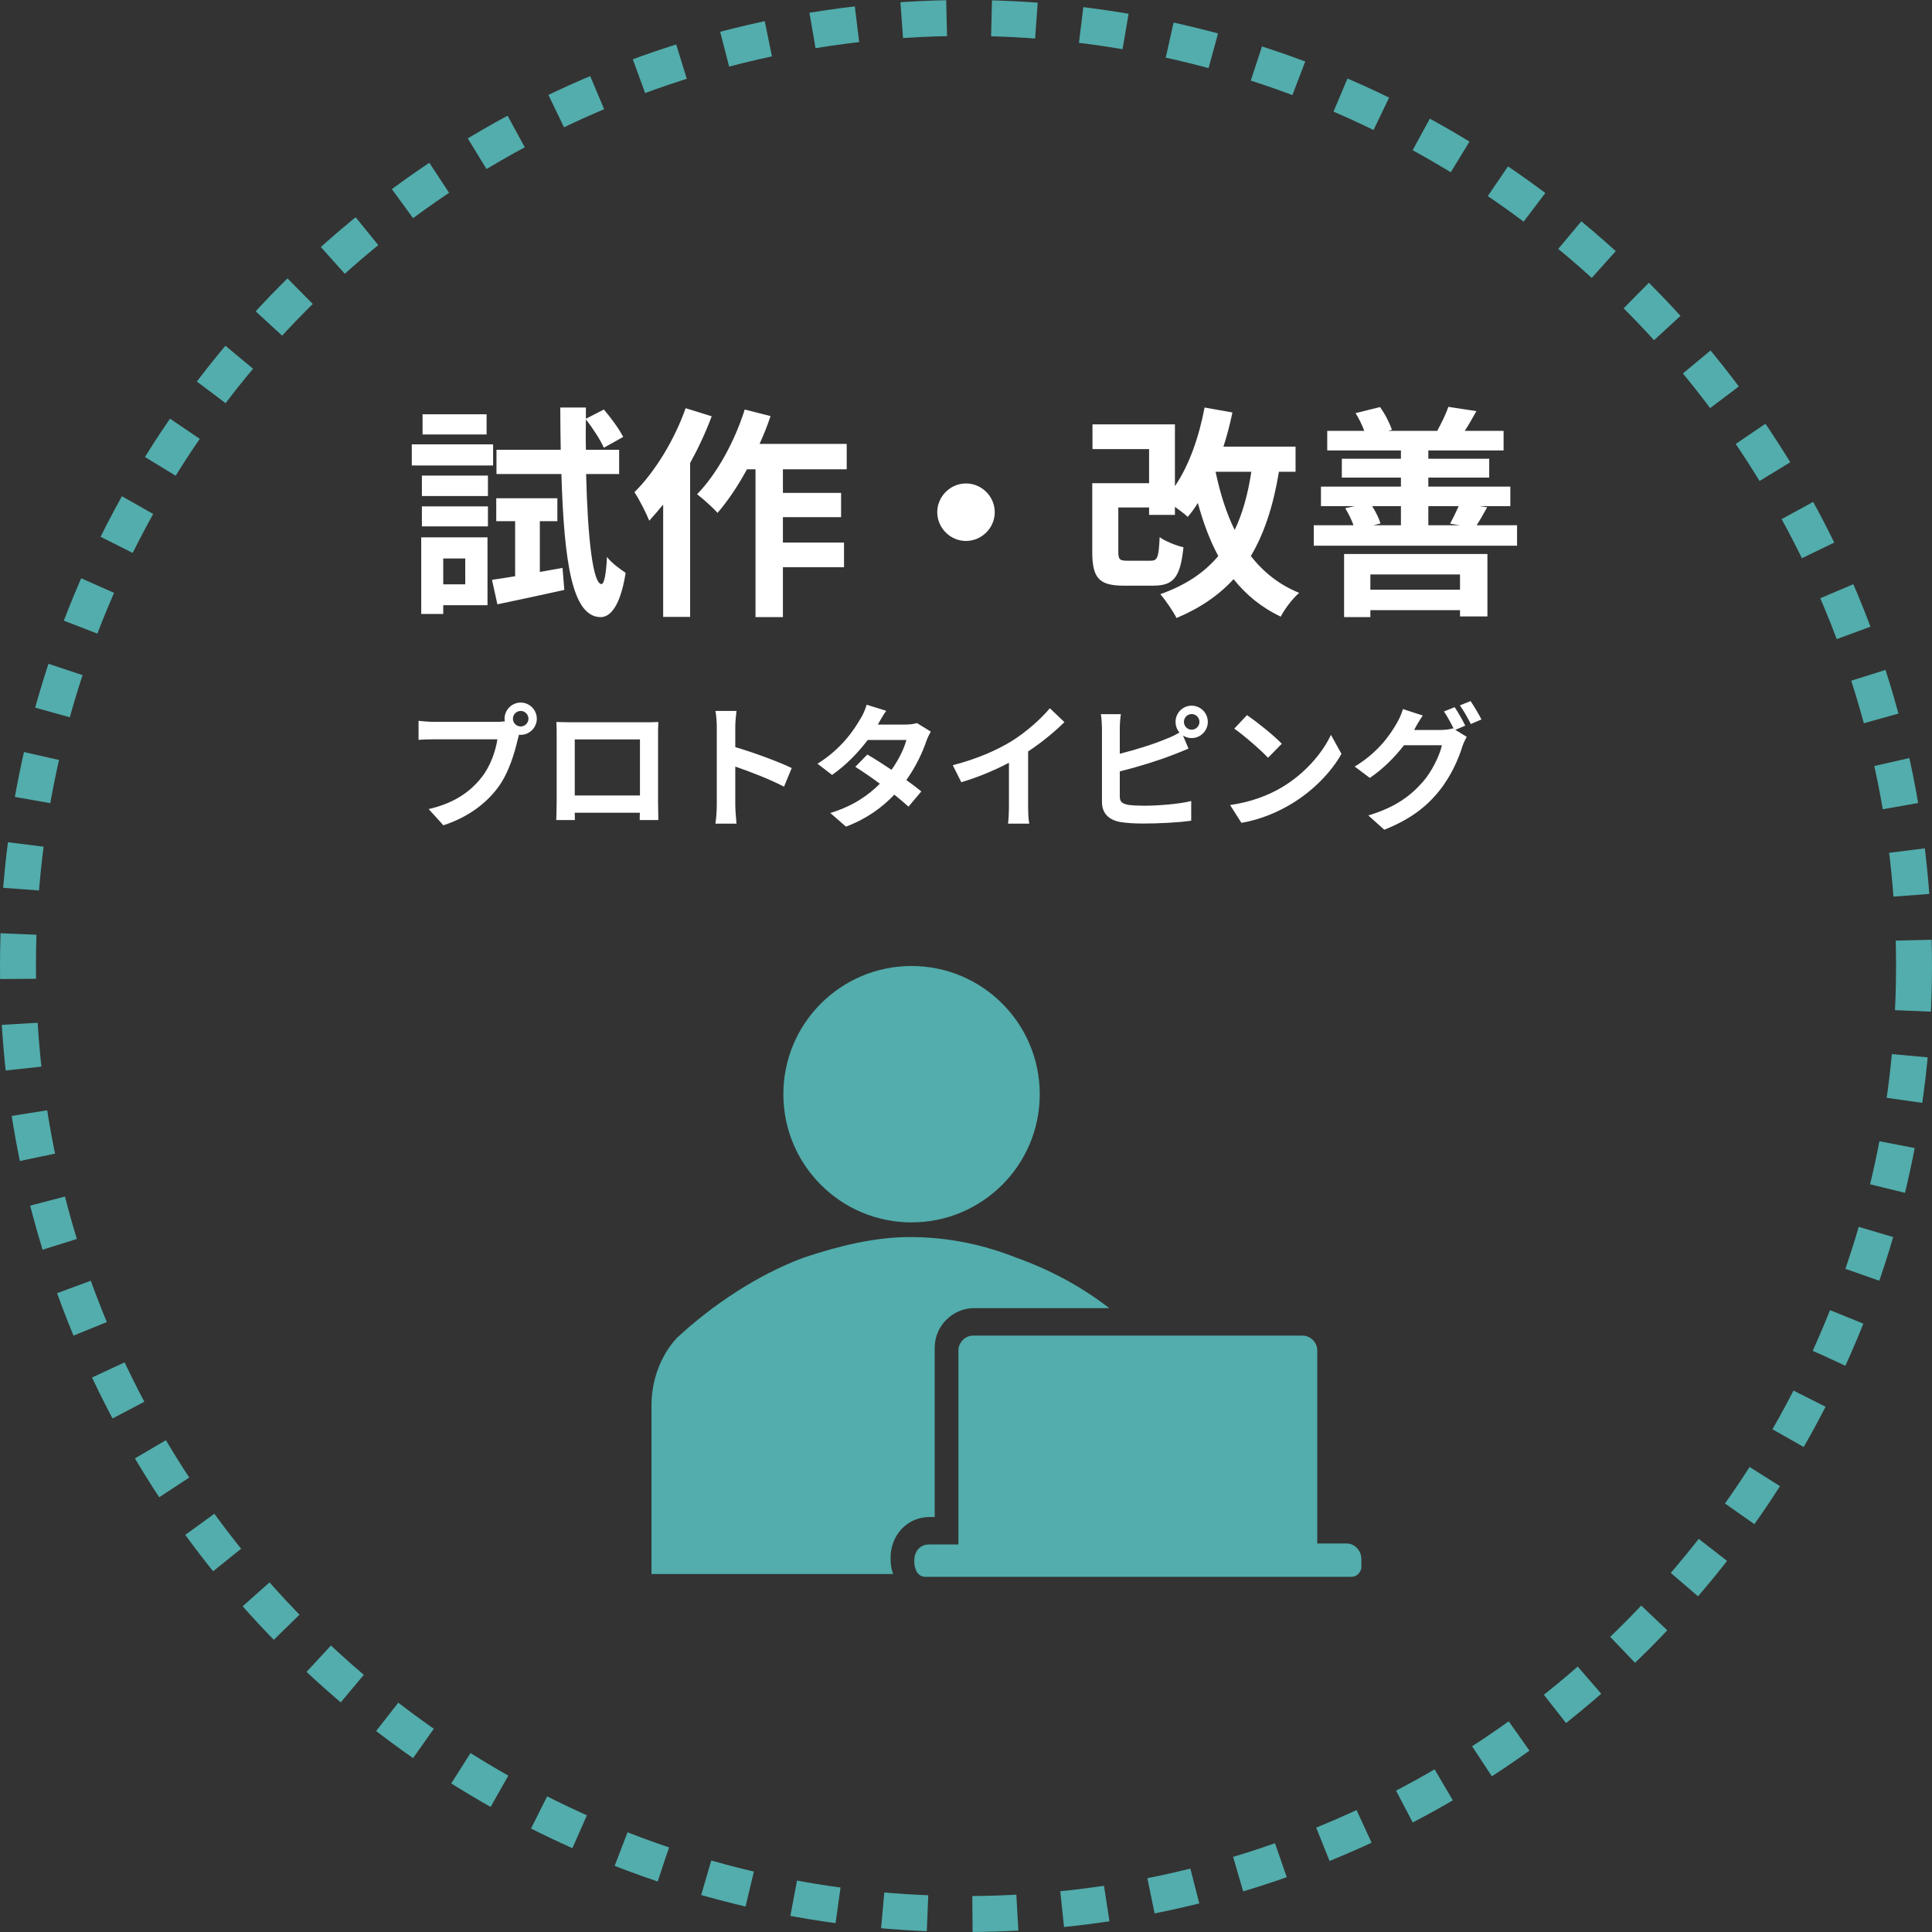
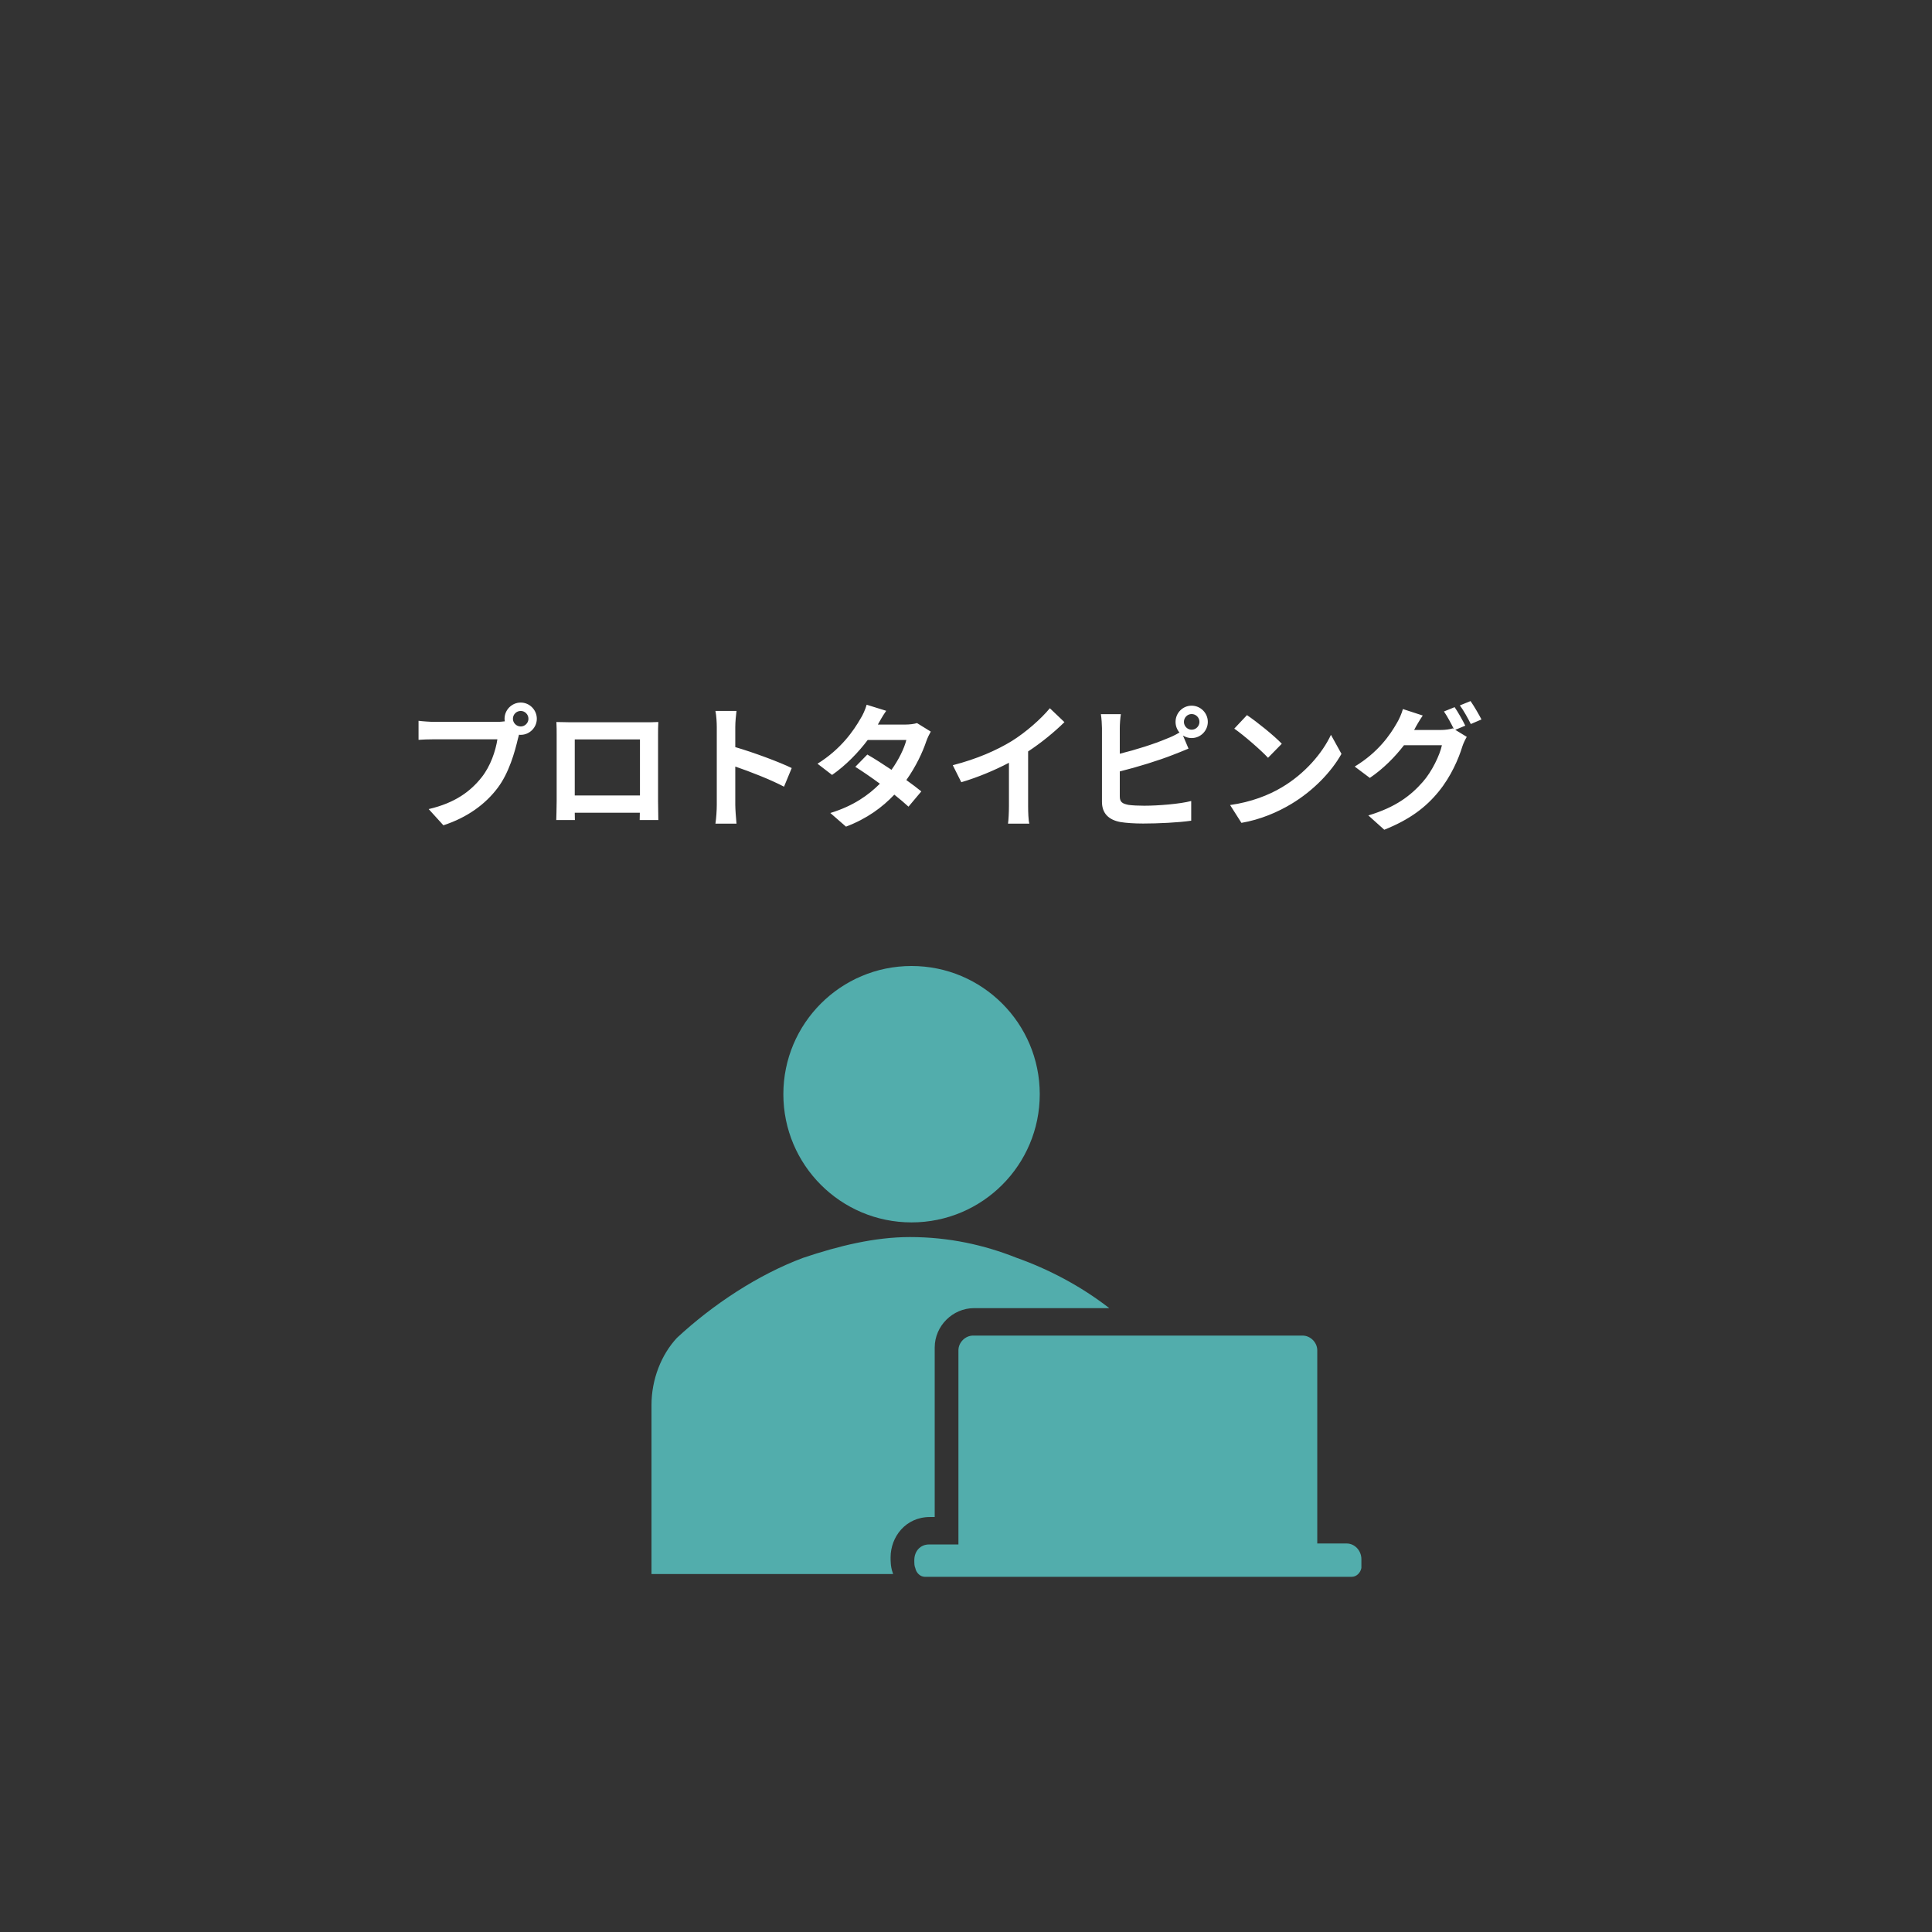
<svg xmlns="http://www.w3.org/2000/svg" width="430" height="430" viewBox="0 0 430 430" fill="none">
  <rect x="0" y="0" width="430" height="430" fill="#333333" stroke="none" />
-   <circle cx="215" cy="215" r="211" stroke="#52ADAC" stroke-width="8" stroke-dasharray="10 10" />
  <path d="M114.159 159.974C114.159 159.013 114.94 158.231 115.902 158.231C116.834 158.231 117.615 159.013 117.615 159.974C117.615 160.906 116.834 161.687 115.902 161.687C114.94 161.687 114.159 160.906 114.159 159.974ZM112.296 159.974C112.296 160.185 112.326 160.365 112.356 160.545C111.725 160.635 111.064 160.665 110.644 160.665H96.731C95.739 160.665 94.026 160.545 93.155 160.425V164.662C93.906 164.602 95.349 164.542 96.731 164.542H110.704C110.313 167.126 109.171 170.521 107.188 173.015C104.754 176.08 101.358 178.695 95.409 180.077L98.684 183.683C104.033 181.94 108.059 178.965 110.764 175.359C113.288 172.024 114.58 167.366 115.271 164.421C115.361 164.151 115.421 163.851 115.511 163.52C115.632 163.55 115.782 163.55 115.902 163.55C117.855 163.55 119.478 161.927 119.478 159.974C119.478 157.991 117.855 156.368 115.902 156.368C113.919 156.368 112.296 157.991 112.296 159.974ZM123.835 160.695C123.895 161.537 123.895 162.769 123.895 163.61V178.304C123.895 179.746 123.805 182.361 123.805 182.511H127.952C127.952 182.421 127.952 181.73 127.922 180.888H142.405C142.405 181.76 142.375 182.451 142.375 182.511H146.522C146.522 182.391 146.462 179.506 146.462 178.334V163.61C146.462 162.709 146.462 161.597 146.522 160.695C145.44 160.756 144.298 160.756 143.547 160.756H127.02C126.209 160.756 125.067 160.725 123.835 160.695ZM127.922 164.572H142.435V177.042H127.922V164.572ZM159.533 179.115C159.533 180.317 159.413 182.12 159.232 183.322H163.92C163.8 182.09 163.65 179.987 163.65 179.115V170.612C166.895 171.723 171.402 173.466 174.497 175.089L176.21 170.942C173.445 169.59 167.676 167.456 163.65 166.284V161.837C163.65 160.605 163.8 159.283 163.92 158.231H159.232C159.443 159.283 159.533 160.786 159.533 161.837V179.115ZM197.244 158.201L192.887 156.849C192.617 157.871 191.986 159.253 191.505 159.974C190.002 162.588 187.208 166.705 181.949 169.98L185.195 172.475C188.229 170.371 191.024 167.486 193.127 164.692H201.721C201.271 166.555 199.979 169.169 198.416 171.333C196.523 170.071 194.63 168.839 193.037 167.937L190.363 170.672C191.895 171.633 193.879 172.985 195.832 174.428C193.338 176.922 190.002 179.356 184.804 180.948L188.29 183.983C192.977 182.21 196.403 179.656 199.047 176.862C200.279 177.853 201.391 178.785 202.202 179.536L205.057 176.14C204.185 175.419 203.013 174.548 201.721 173.616C203.855 170.612 205.357 167.396 206.169 164.962C206.439 164.211 206.83 163.4 207.16 162.829L204.095 160.936C203.434 161.146 202.412 161.266 201.481 161.266H195.381C195.742 160.605 196.493 159.253 197.244 158.201ZM212.058 170.311L213.951 174.097C217.647 173.015 221.463 171.393 224.558 169.77V179.386C224.558 180.708 224.468 182.601 224.348 183.322H229.096C228.885 182.571 228.825 180.708 228.825 179.386V167.246C231.74 165.323 234.625 162.979 236.908 160.725L233.663 157.63C231.71 160.004 228.284 163.009 225.189 164.932C221.854 166.976 217.437 168.929 212.058 170.311ZM263.502 160.665C263.502 159.704 264.283 158.923 265.214 158.923C266.176 158.923 266.957 159.704 266.957 160.665C266.957 161.627 266.176 162.408 265.214 162.408C264.283 162.408 263.502 161.627 263.502 160.665ZM261.639 160.665C261.639 161.567 261.969 162.408 262.51 163.039C261.488 163.64 260.587 164.061 259.625 164.421C256.951 165.563 252.774 166.885 249.228 167.757V162.078C249.228 161.236 249.319 159.854 249.469 158.953H245.022C245.172 159.854 245.262 161.417 245.262 162.078V178.454C245.262 181.038 246.764 182.481 249.379 182.962C250.671 183.172 252.474 183.292 254.427 183.292C257.732 183.292 262.3 183.082 265.124 182.661V178.274C262.66 178.935 257.792 179.326 254.667 179.326C253.315 179.326 252.083 179.266 251.182 179.145C249.829 178.875 249.228 178.544 249.228 177.252V171.693C253.135 170.732 257.973 169.229 261.008 168.027C261.999 167.667 263.351 167.096 264.523 166.615L263.291 163.7C263.832 164.061 264.493 164.271 265.214 164.271C267.198 164.271 268.82 162.649 268.82 160.665C268.82 158.682 267.198 157.06 265.214 157.06C263.231 157.06 261.639 158.682 261.639 160.665ZM277.534 159.163L274.71 162.168C276.903 163.7 280.659 166.976 282.222 168.658L285.287 165.533C283.544 163.7 279.638 160.575 277.534 159.163ZM273.778 179.175L276.302 183.142C280.539 182.421 284.416 180.738 287.451 178.905C292.288 175.99 296.285 171.844 298.569 167.787L296.225 163.55C294.332 167.607 290.425 172.204 285.287 175.239C282.372 176.982 278.466 178.514 273.778 179.175ZM323.749 157.39L321.376 158.352C322.127 159.433 322.968 161.026 323.569 162.228L323.359 162.108C322.698 162.318 321.676 162.468 320.745 162.468H314.735C314.765 162.408 314.795 162.378 314.825 162.318C315.156 161.657 315.937 160.305 316.658 159.253L312.241 157.811C311.97 158.832 311.339 160.215 310.889 160.936C309.416 163.52 306.772 167.426 301.513 170.612L304.879 173.136C307.854 171.122 310.468 168.478 312.481 165.864H320.925C320.444 168.087 318.701 171.723 316.658 174.037C314.014 177.042 310.678 179.656 304.548 181.489L308.094 184.674C313.743 182.421 317.349 179.686 320.204 176.171C322.938 172.835 324.651 168.839 325.462 166.164C325.703 165.413 326.123 164.572 326.454 164.001L323.9 162.438L326.123 161.507C325.582 160.395 324.501 158.472 323.749 157.39ZM327.295 156.038L324.921 156.999C325.763 158.141 326.724 159.884 327.355 161.146L329.729 160.124C329.188 159.073 328.076 157.15 327.295 156.038Z" fill="white" />
-   <path d="M108.3 92.2H94.05V96.7H108.3V92.2ZM109.75 98.9H91.65V103.6H109.75V98.9ZM103.55 124.3V130.05H98.65V124.3H103.55ZM108.5 119.6H93.75V136.65H98.65V134.7H108.5V119.6ZM93.9 117.15H108.6V112.7H93.9V117.15ZM93.9 110.4H108.6V105.85H93.9V110.4ZM120.15 127.3V116H124.05V110.9H110.45V116H114.65V128.25C112.75 128.55 111 128.85 109.5 129.05L110.7 134.5C115 133.6 120.45 132.45 125.6 131.3L125.2 126.4L120.15 127.3ZM137.8 105.5V100.1H130.4C130.35 97.9 130.35 95.65 130.4 93.35C131.95 95.3 133.65 97.95 134.4 99.65L138.7 97.25C137.85 95.55 136 93 134.4 91.15L130.4 93.2V90.7H124.7C124.7 94 124.75 97.1 124.8 100.1H110.5V105.5H124.95C125.55 125.4 127.4 137.2 133.6 137.35C135.45 137.4 137.95 135.65 139.25 127.5C138.35 126.9 136 125.25 135.1 123.95C134.9 127.7 134.5 130 133.85 130C131.95 129.85 130.8 119.8 130.45 105.5H137.8ZM152.6 90.85C150.1 97.95 145.75 105.05 141.2 109.55C142.25 111.05 143.95 114.45 144.5 115.9C145.5 114.8 146.55 113.55 147.6 112.3V137.3H153.6V103.05C155.45 99.7 157.1 96.15 158.4 92.65L152.6 90.85ZM188.45 104.45V98.8H169.05C170 96.75 170.8 94.7 171.5 92.6L165.75 91.15C163.5 98.3 159.55 105.5 155.15 110C156.4 110.95 158.75 113.05 159.7 114.15C161.95 111.55 164.25 108.15 166.25 104.45H168.15V137.35H174.25V126.25H187.85V120.75H174.25V115.1H187.2V109.7H174.25V104.45H188.45ZM215 107.6C211.5 107.6 208.6 110.5 208.6 114C208.6 117.5 211.5 120.4 215 120.4C218.5 120.4 221.4 117.5 221.4 114C221.4 110.5 218.5 107.6 215 107.6ZM278.5 105C277.75 110 276.55 114.3 274.8 117.95C272.9 114.1 271.55 109.75 270.55 105H278.5ZM288.35 105V99.4H272.3C273.1 96.95 273.75 94.4 274.3 91.8L268.1 90.7C266.85 97.3 264.65 103.6 261.5 108.2V94.45H243.15V99.95H255.75V107.55H243.1V122.85C243.1 128.75 244.7 130.35 250.15 130.35H256.65C261.15 130.35 262.7 128.6 263.4 121.8C261.8 121.45 259.3 120.45 258.1 119.55C257.9 124.1 257.6 124.8 256.1 124.8H251C249.2 124.8 248.9 124.55 248.9 122.8V112.95H255.75V114.6H261.5V112.8C262.6 113.6 263.75 114.45 264.35 115.05C265.15 114.1 265.9 113.1 266.6 111.95C267.8 116.3 269.25 120.25 271.15 123.75C268 127.5 263.85 130.25 258.25 132.25C259.4 133.55 261.2 136.2 261.85 137.55C267.1 135.35 271.25 132.5 274.55 128.9C277.35 132.4 280.75 135.2 285.05 137.25C285.9 135.55 287.75 133.15 289.15 131.95C284.7 130.15 281.15 127.3 278.4 123.75C281.4 118.7 283.4 112.55 284.65 105H288.35ZM324.95 127.85V131.25H305V127.85H324.95ZM299.15 137.35H305V135.8H324.95V137.2H331.05V123.3H299.15V137.35ZM311.8 112.65V116.9H305.7L307.25 116.5C306.95 115.45 306.2 113.9 305.4 112.65H311.8ZM324.65 112.65C324.1 113.9 323.35 115.45 322.75 116.55L324.9 116.9H317.9V112.65H324.65ZM328.65 116.9C329.35 115.85 330.1 114.5 331 112.9L329.3 112.65H336.15V108.3H317.9V106.3H331.45V102.1H317.9V100.25H334.65V95.9H326C326.8 94.7 327.65 93.2 328.6 91.5L322.35 90.55C321.85 92.1 320.75 94.3 319.9 95.85L320.15 95.9H308.95L309.8 95.65C309.3 94.2 308.25 92.1 307.15 90.6L301.7 91.95C302.45 93.1 303.15 94.6 303.65 95.9H295.4V100.25H311.8V102.1H298.65V106.3H311.8V108.3H294V112.65H301.55L299.4 113.1C300.1 114.25 300.8 115.65 301.25 116.9H292.4V121.45H337.65V116.9H328.65Z" fill="white" />
  <path fill-rule="evenodd" clip-rule="evenodd" d="M202.882 272.066C218.64 272.066 231.415 259.292 231.415 243.533C231.415 227.775 218.64 215 202.882 215C187.124 215 174.349 227.775 174.349 243.533C174.349 259.292 187.124 272.066 202.882 272.066ZM246.892 291.148H216.793C212.018 291.148 208.036 295.132 208.036 299.906V337.64H206.974C201.521 337.64 198.217 342.104 198.217 346.616L198.217 346.671C198.216 346.96 198.216 347.511 198.267 348.067C198.306 348.501 198.397 349.244 198.699 350.08C198.724 350.163 198.75 350.247 198.777 350.33H145V312.719C145 307.001 147.178 301.502 150.664 297.763C158.725 290.285 168.746 283.687 178.767 279.947C186.609 277.308 194.67 275.329 202.512 275.329C211.226 275.329 219.069 277.088 226.258 279.947C233.387 282.476 240.516 286.21 246.892 291.148ZM299.727 343.53C301.473 343.53 303 345.058 303 347.022V348.987C302.782 350.078 301.909 350.951 300.818 350.951H205.894C204.803 350.951 203.93 350.078 203.712 348.987C203.494 348.55 203.494 347.895 203.494 347.241C203.494 345.276 204.803 343.748 206.767 343.748H213.314V300.53C213.314 298.784 214.841 297.256 216.587 297.256H289.907C291.653 297.256 293.18 298.784 293.18 300.53V343.53H299.727Z" fill="#52ADAC" />
</svg>